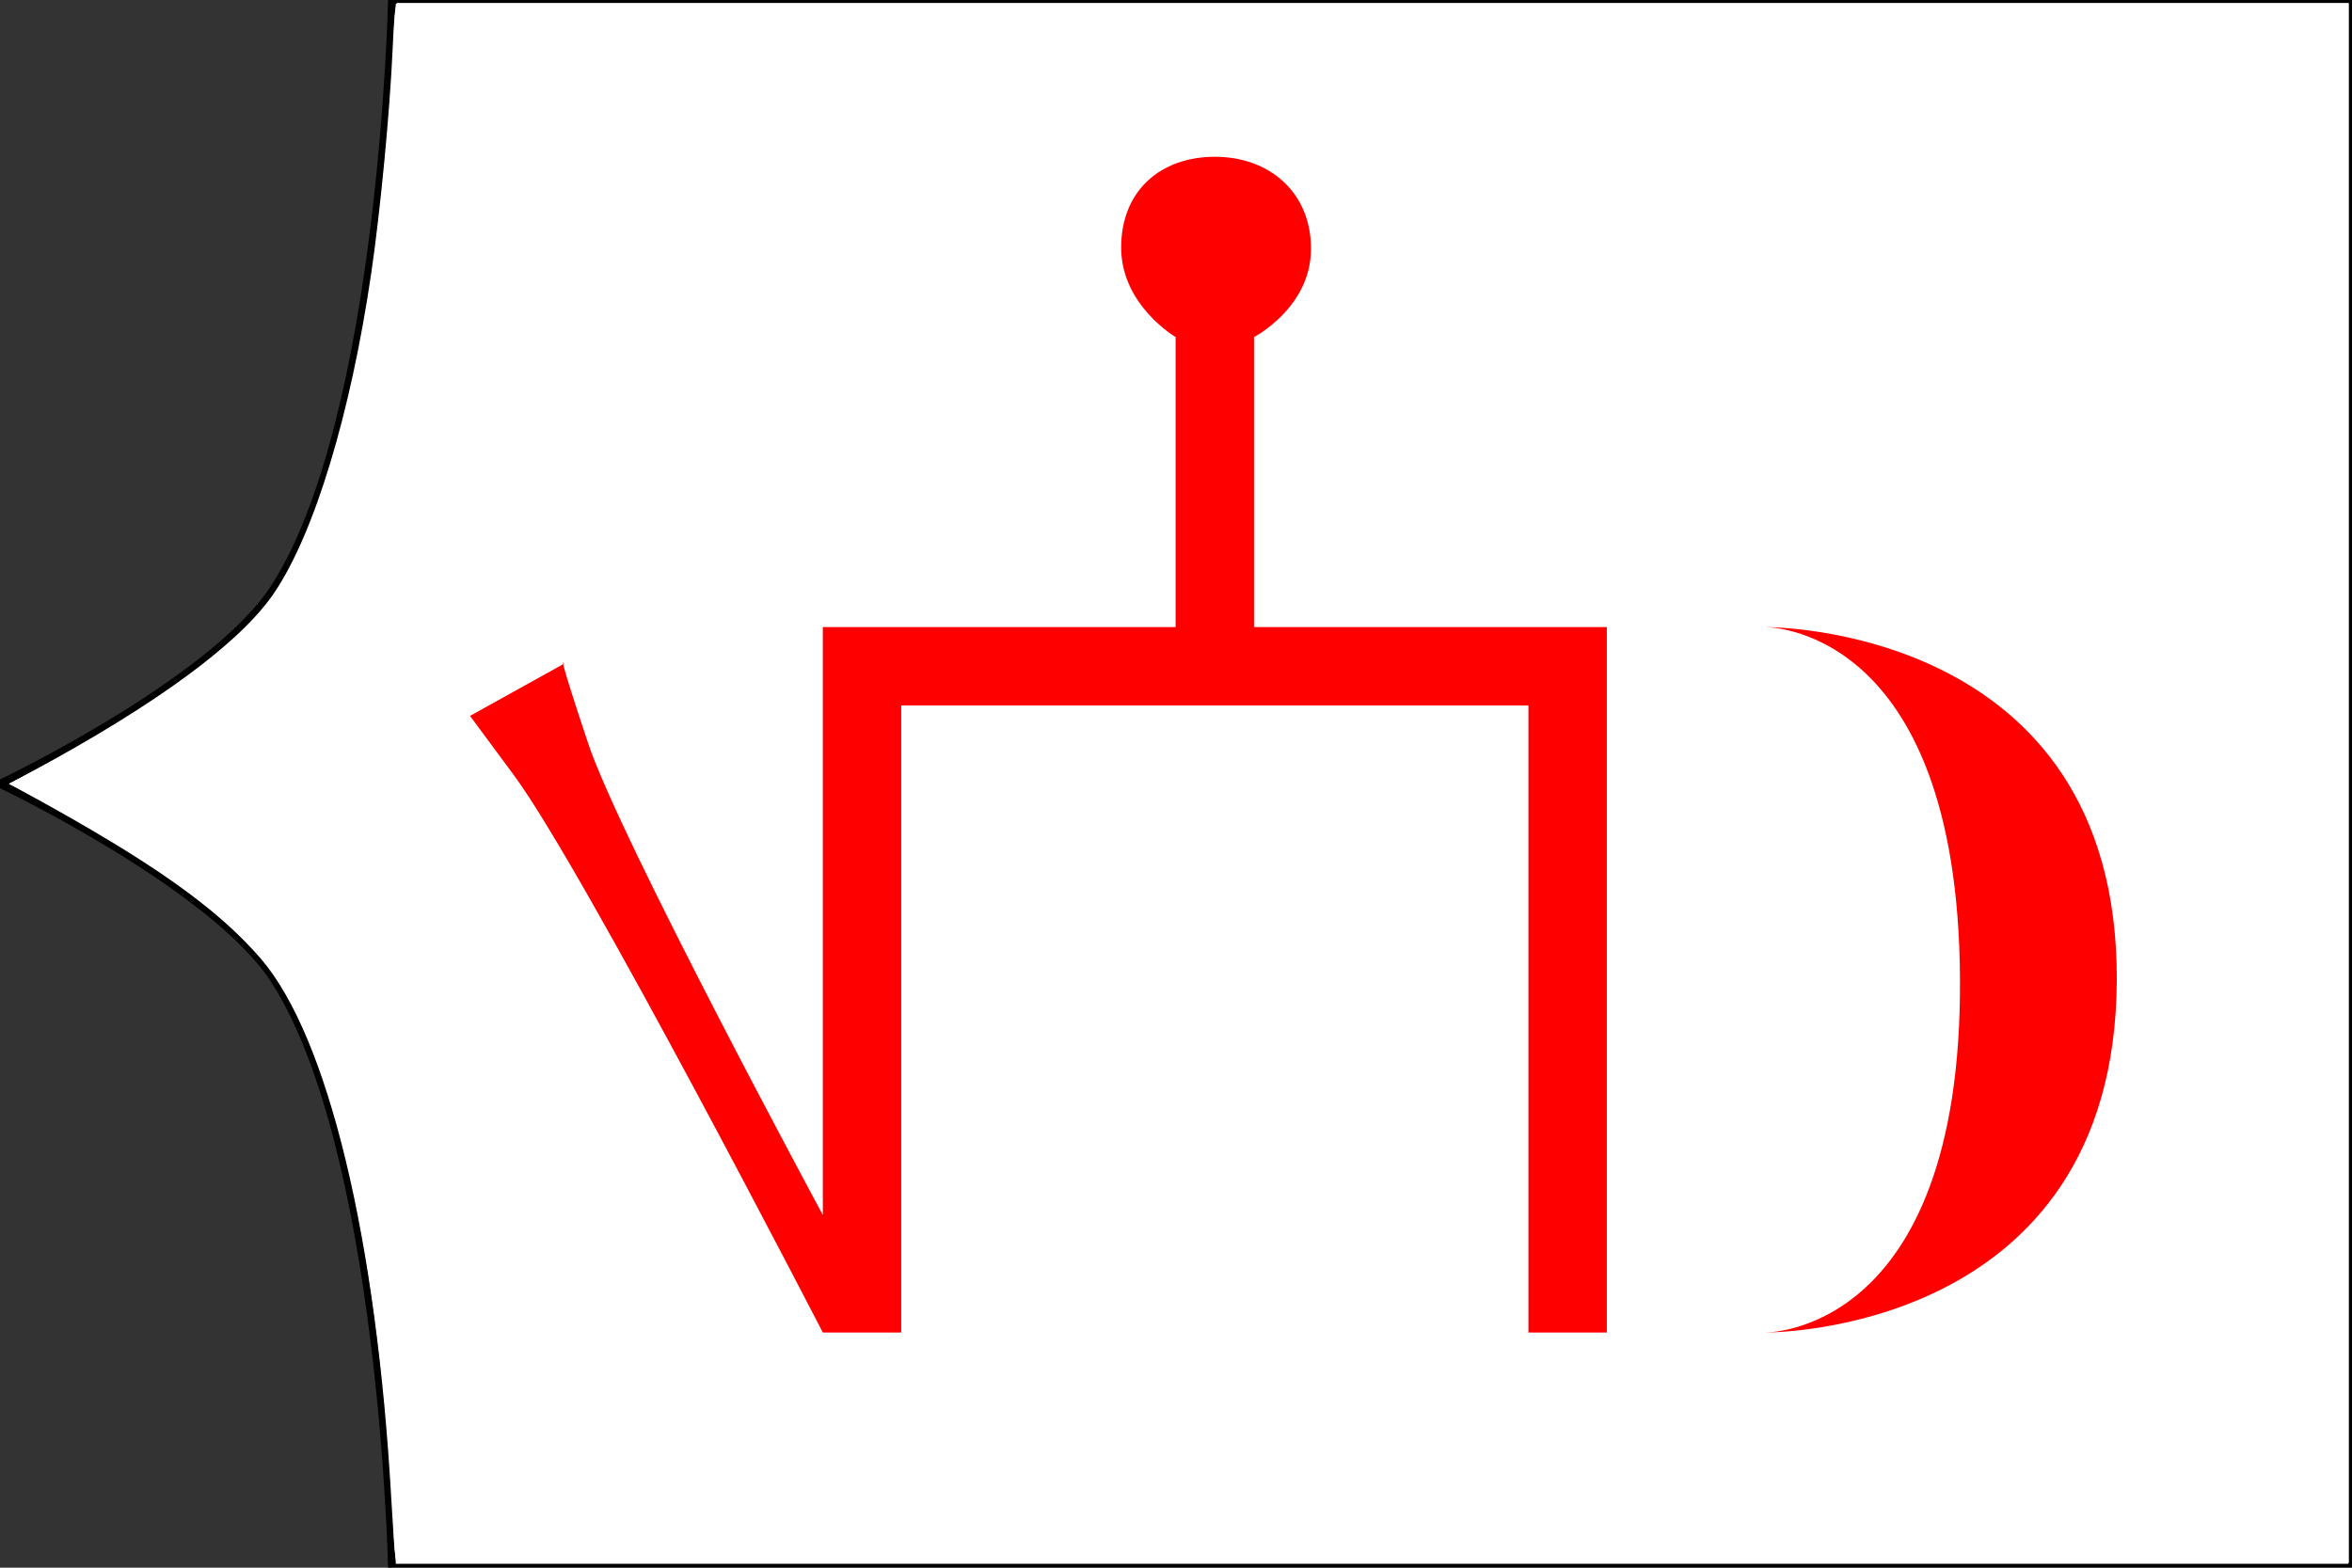
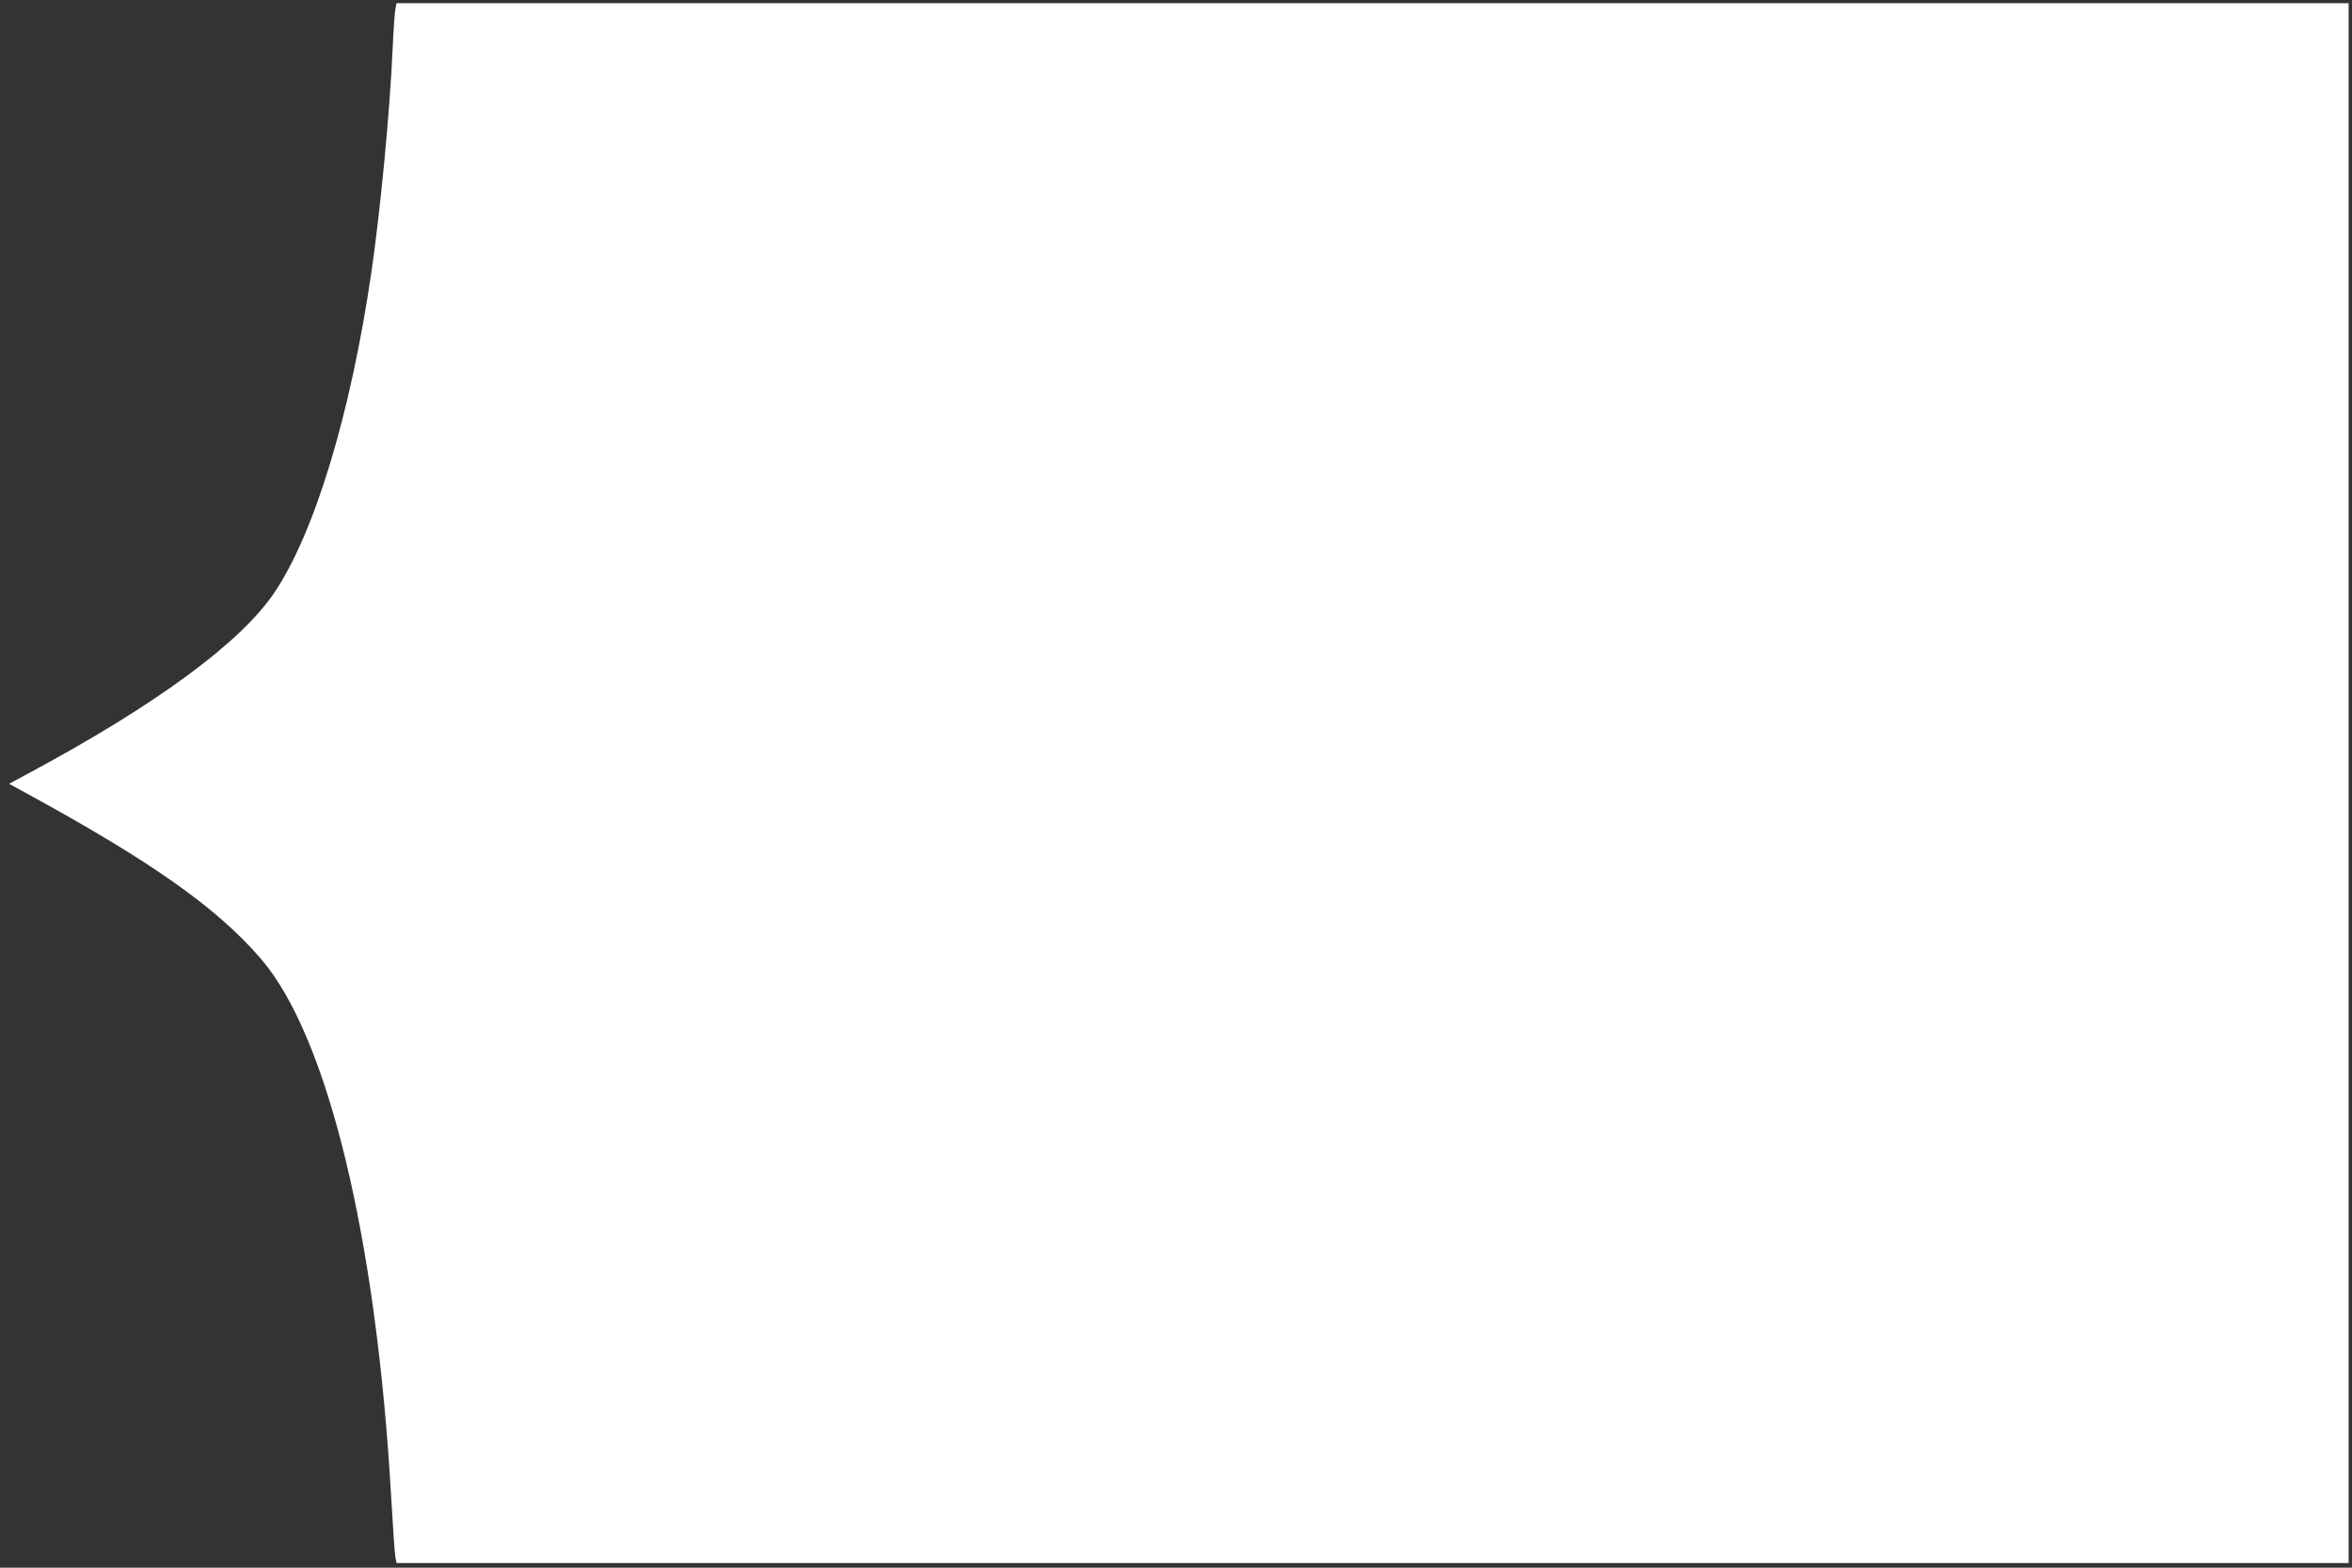
<svg xmlns="http://www.w3.org/2000/svg" xmlns:ns1="http://www.inkscape.org/namespaces/inkscape" xmlns:ns2="http://sodipodi.sourceforge.net/DTD/sodipodi-0.dtd" width="300" height="200" id="svg2" version="1.1" ns1:version="0.48.2 r9819" ns2:docname="New document 1">
  <rect width="100%" height="100%" fill="#333333" stroke="none" />
  <defs id="defs4" />
  <ns2:namedview id="base" pagecolor="#ffffff" bordercolor="#666666" borderopacity="1.0" ns1:pageopacity="0.0" ns1:pageshadow="2" ns1:zoom="2.2055008" ns1:cx="131.00063" ns1:cy="99.529244" ns1:document-units="px" ns1:current-layer="layer1" showgrid="false" ns1:window-width="1538" ns1:window-height="878" ns1:window-x="54" ns1:window-y="-8" ns1:window-maximized="1" />
  <g ns1:label="Layer 1" ns1:groupmode="layer" id="layer1" transform="translate(0,-852.362)">
-     <path style="fill:#ffffff;stroke:#000000;stroke-width:1px;stroke-linecap:butt;stroke-linejoin:miter;stroke-opacity:1" d="M 35,75 C 48.843,53.59 50,0 50,0 l 250,0 0,200 -250,0 C 50,200 48.843,146.41 35,125 27.215,112.96 0,100 0,100 0,100 27.215,87.04 35,75 z" id="path2986" ns1:connector-curvature="0" transform="translate(0,852.362)" ns2:nodetypes="sccccscs" />
-     <path style="fill:#ffffff;fill-opacity:1" d="m 50.446,198.362 c -0.115,-0.573 -0.208,-2.035 -0.208,-3.25 -9e-5,-3.024 -0.871,-13.916 -1.681,-21.014 C 46.005,151.727 41.96,136.097 36.126,126.071 32.141,119.221 21.685,111.042 6.249,102.7 L 1.206,99.974 4.92,98.019 C 18.595,90.818 29.757,82.75 34.255,76.815 c 5.499,-7.257 10.309,-22.516 13.159,-41.744 1.225,-8.266 2.817,-25.311 2.822,-30.208 0.001,-1.306 0.096,-2.844 0.211,-3.417 l 0.208,-1.042 124.458,0 124.458,0 0,99.5 0,99.5 -124.458,0 -124.458,0 -0.208,-1.042 z" id="path5192" ns1:connector-curvature="0" transform="translate(0,852.362)" />
    <path style="fill:#ffffff;fill-opacity:1;stroke:#000000;stroke-opacity:0" d="m 50.434,198.654 c -0.082,-0.412 -0.318,-3.75 -0.524,-7.417 C 48.046,158.04 41.829,132.266 33.29,122.332 27.699,115.829 19.38,109.95 3.448,101.245 L 1.159,99.994 3.948,98.492 C 19.975,89.86 30.648,82.005 34.942,75.682 c 5.154,-7.59 9.789,-22.861 12.427,-40.944 1.159,-7.944 2.347,-20.389 2.704,-28.333 0.111,-2.475 0.272,-4.838 0.356,-5.25 l 0.154,-0.75 124.494,0 124.494,0 0,99.5 0,99.5 -124.494,0 -124.494,0 -0.149,-0.75 z" id="path5201" ns1:connector-curvature="0" transform="translate(0,852.362)" />
-     <path style="fill:#ff0000;stroke:#000000;stroke-width:1px;stroke-linecap:butt;stroke-linejoin:miter;stroke-opacity:0;fill-opacity:1" d="m 114.952,90 80,0 0,80 10,0 0,-90 -45,0 0,-37 c 0,0 7.145,-3.696 7.263,-11.057 C 167.333,24.582 161.923,19.994 154.952,20 147.982,20.006 142.955,24.385 143.007,31.679 143.06,38.972 149.952,43 149.952,43 l 0,37 -45,0 0,75 c 0,0 -25.819,-47.828 -29.941,-60.189 C 70.889,82.451 71.935,84.677 71.935,84.677 l -11.983,6.656 c 0,0 -3.448,-4.658 5.578,7.539 C 74.556,111.069 104.952,170 104.952,170 l 10,0 z" id="path5205" ns1:connector-curvature="0" transform="translate(0,852.362)" ns2:nodetypes="ccccccczzzcccczcczccc" />
-     <path style="fill:#ff0000;stroke:#000000;stroke-width:1px;stroke-linecap:butt;stroke-linejoin:miter;stroke-opacity:0;fill-opacity:1" d="m 225,80 c 0,0 45.155,-0.547 45,45 -0.155,45.547 -45,45 -45,45 0,0 25.215,0.582 25,-45 -0.215,-45.582 -25,-45 -25,-45 z" id="path5209" ns1:connector-curvature="0" transform="translate(0,852.362)" ns2:nodetypes="czczc" />
  </g>
</svg>